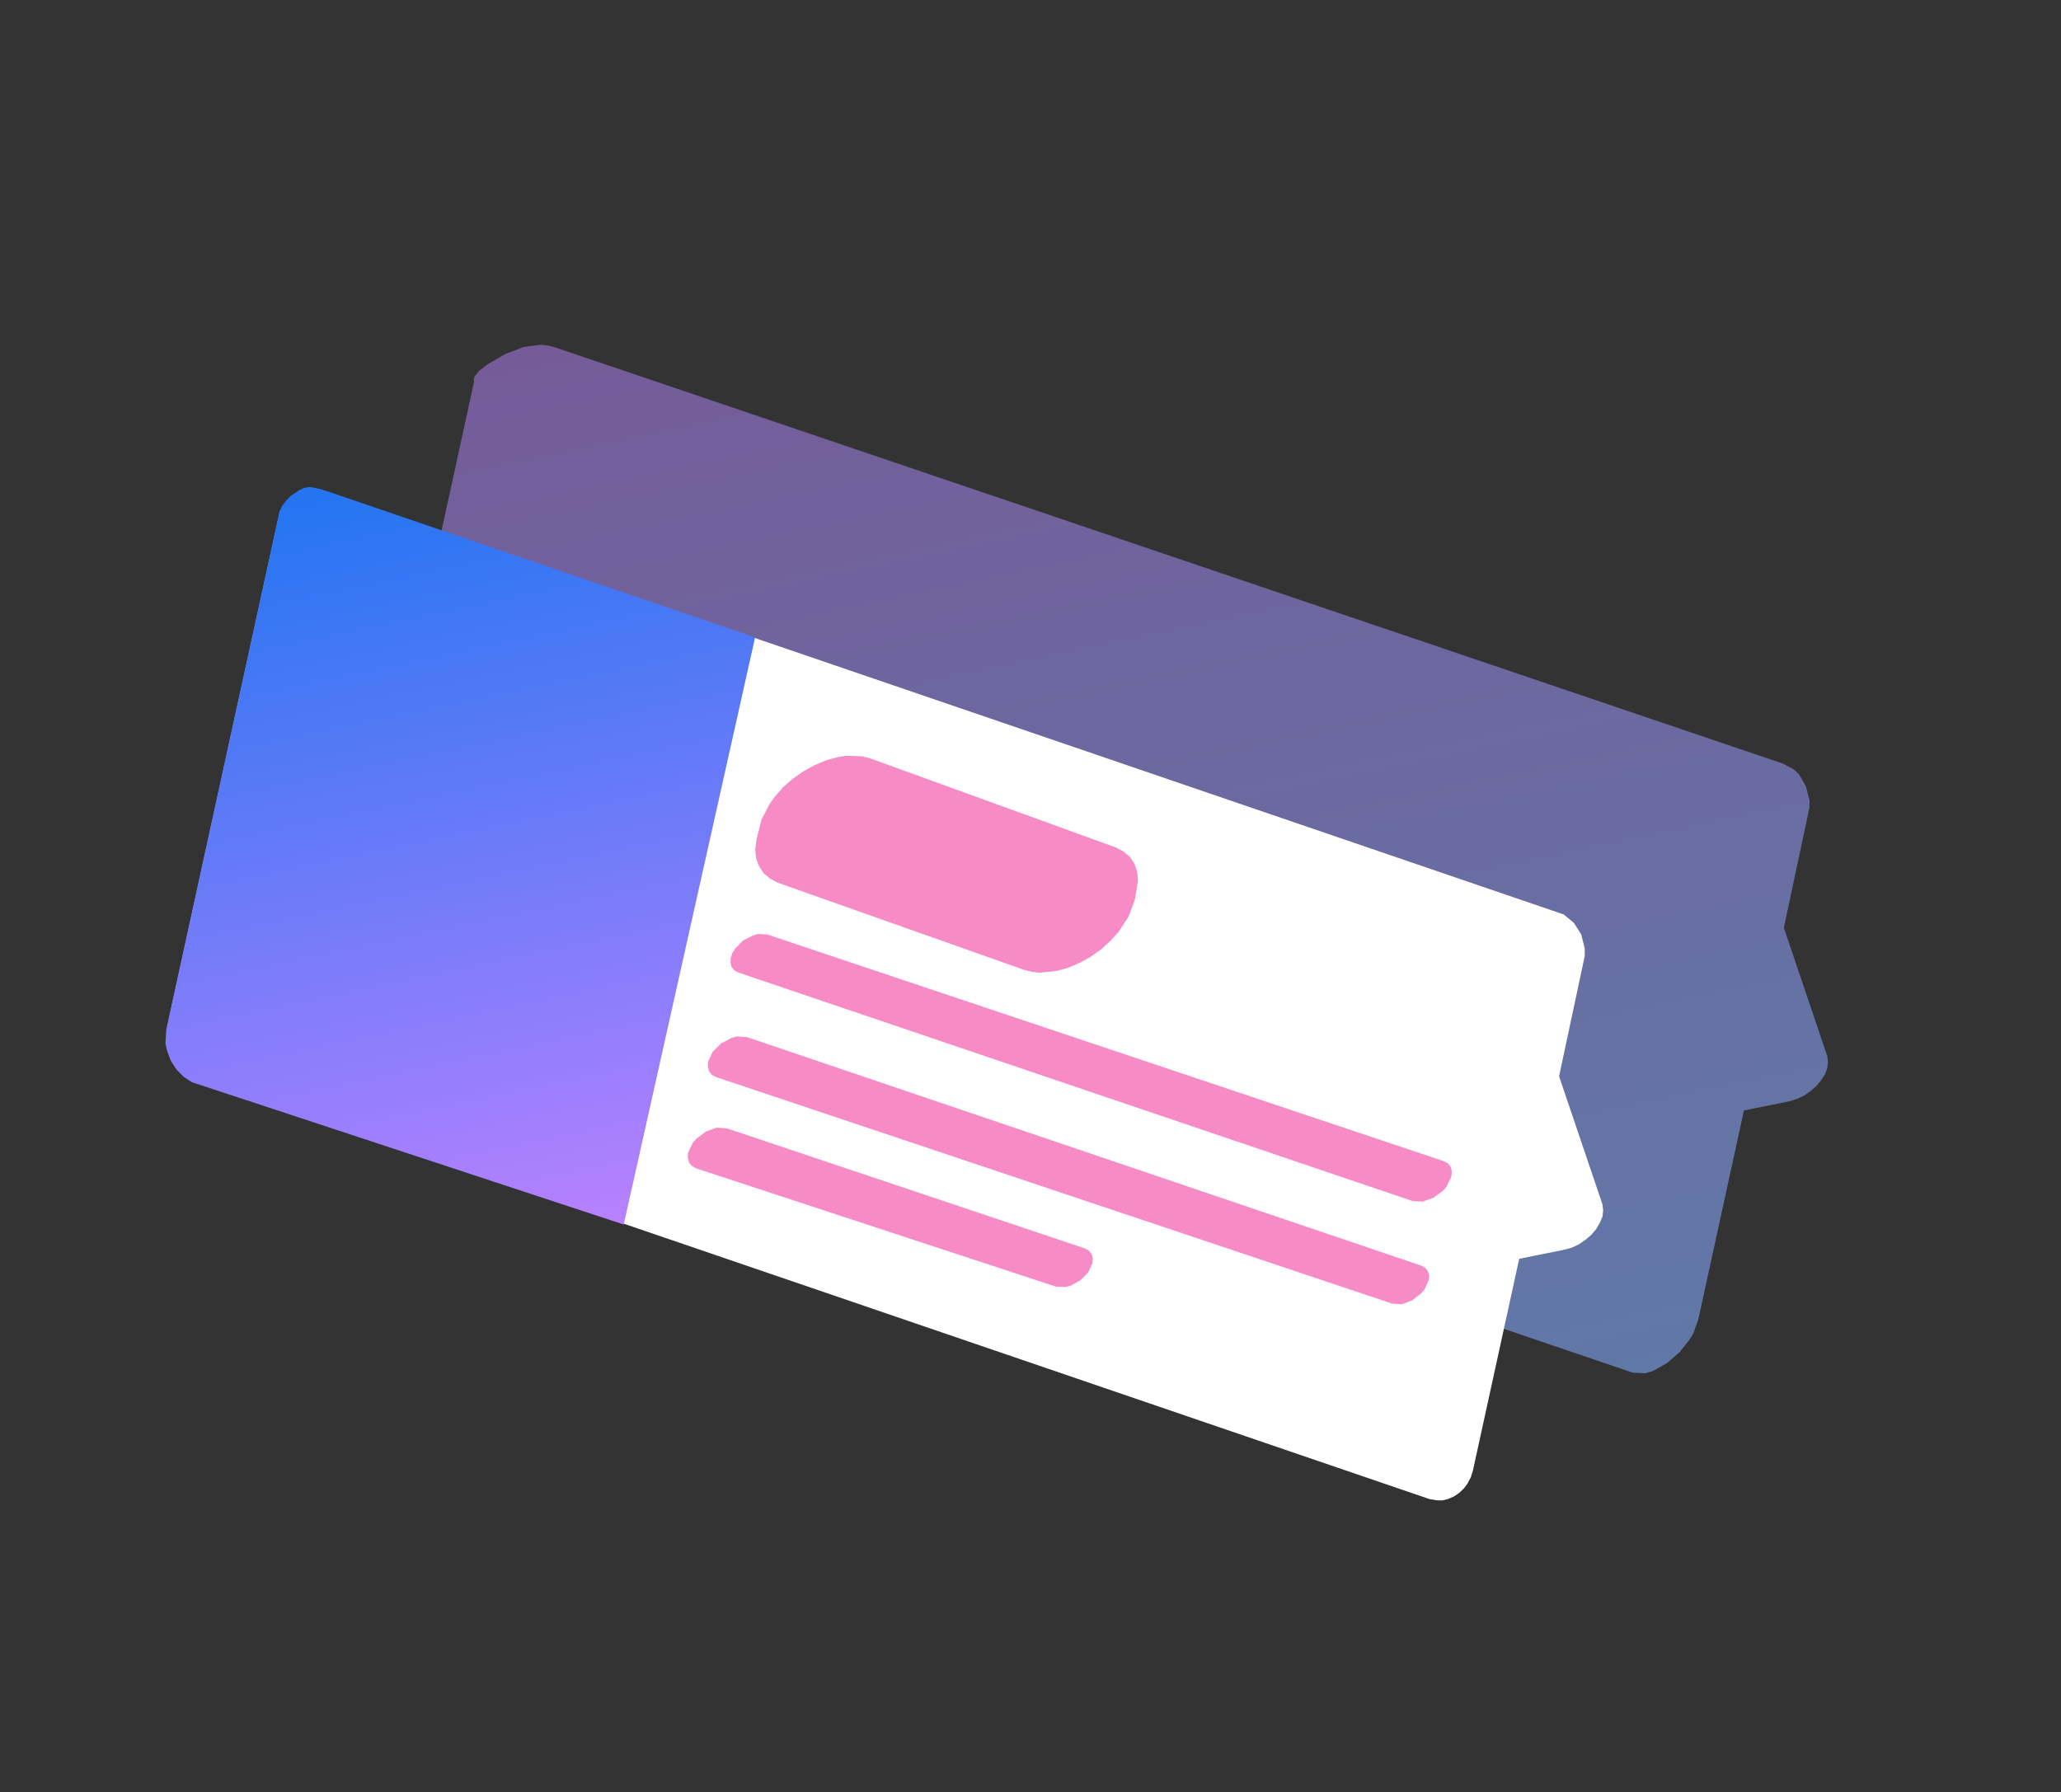
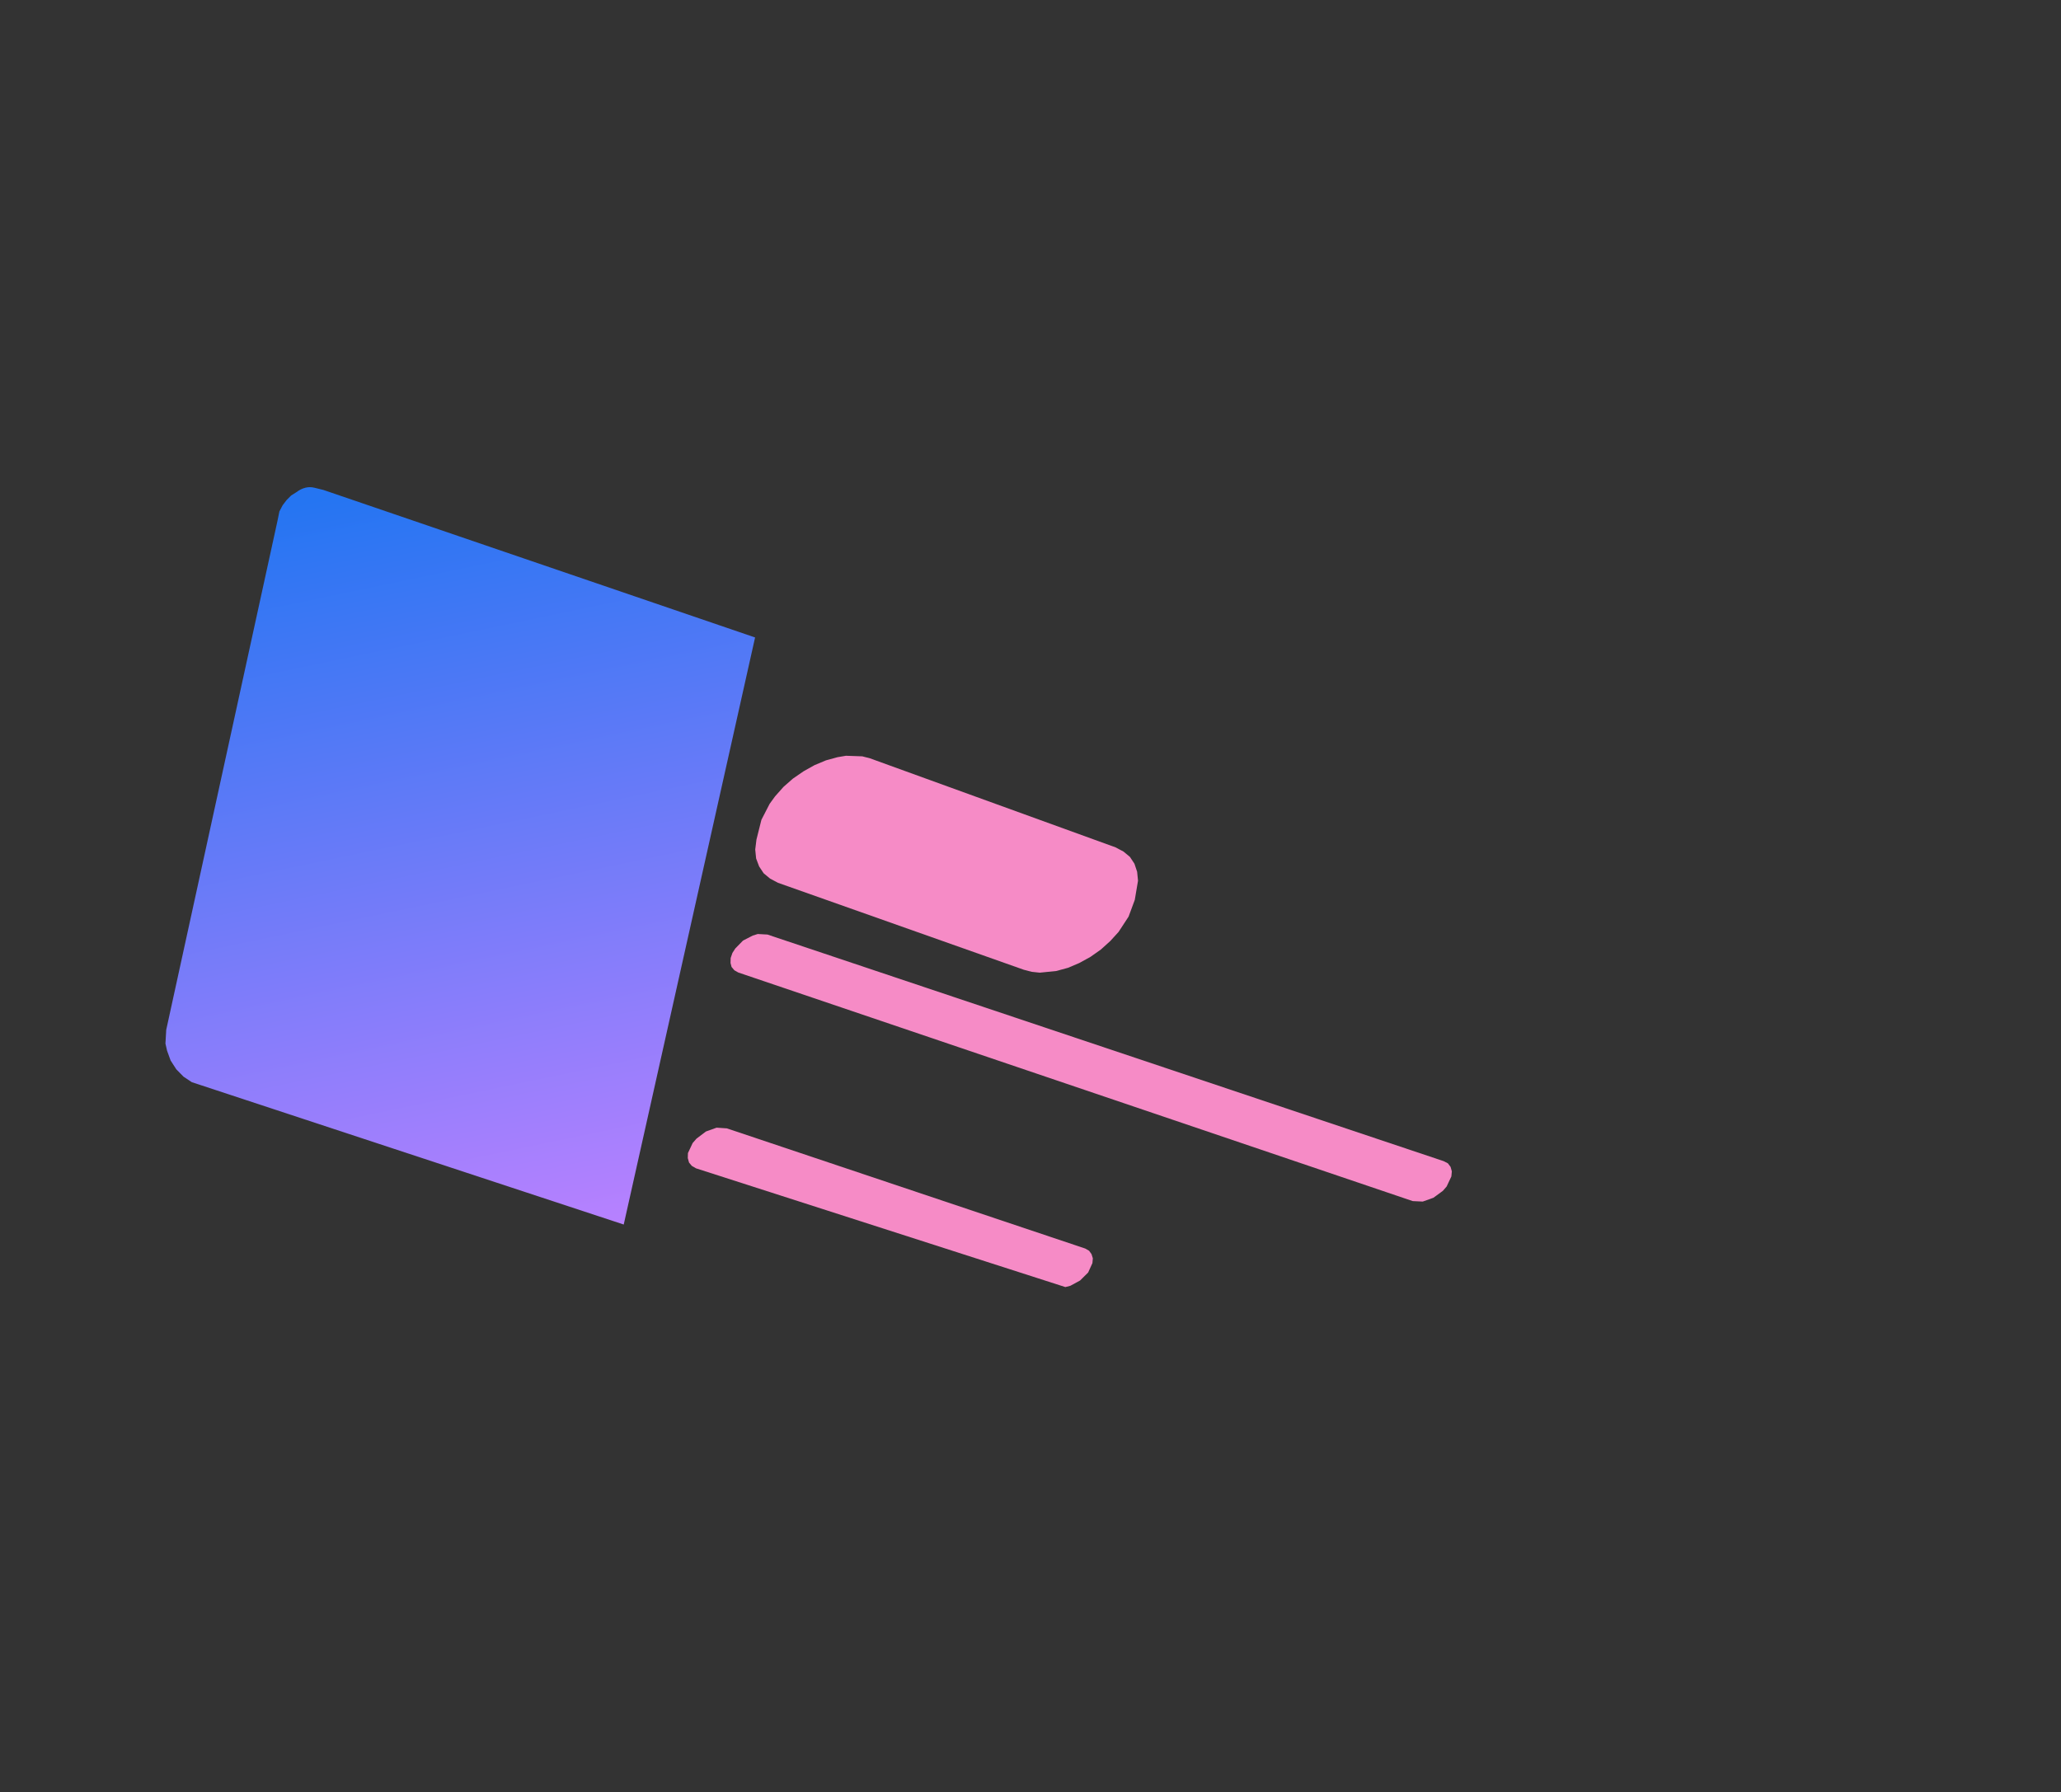
<svg xmlns="http://www.w3.org/2000/svg" fill="none" version="1.1" width="226.787" height="197.221" viewBox="0 0 226.787 197.221">
  <rect x="0" y="0" width="226.787" height="197.221" fill="#333333" stroke="none" />
  <defs>
    <linearGradient x1="0.5" y1="0" x2="0.5" y2="1" id="master_svg0_78_2332">
      <stop offset="0%" stop-color="#A278DE" stop-opacity="1" />
      <stop offset="100%" stop-color="#80A8F6" stop-opacity="1" />
    </linearGradient>
    <linearGradient x1="0.5" y1="0" x2="0.5" y2="1" id="master_svg1_78_2340">
      <stop offset="2%" stop-color="#2575F2" stop-opacity="1" />
      <stop offset="100%" stop-color="#B881FF" stop-opacity="1" />
    </linearGradient>
  </defs>
  <g transform="matrix(1,0,-0.176,0.984,0,0)">
    <g transform="matrix(-0.973,0.231,-0.035,0.999,447.444,-52.371)">
      <g transform="matrix(1,-0.024,0.004,1,0.041,5.522)">
-         <path d="M398.02,5.894L397.225,5.344L395.454,4.568L393.574,4.18L391.695,4.309L390.756,4.601L389.852,5.021L239.473,82.669L238.027,83.64L237.34,84.319L236.256,85.871L235.497,87.617L235.316,88.491L235.244,101.912L227.077,117.985L226.86,118.696L226.787,119.343L226.896,120.022L227.185,120.637L227.582,121.186L228.125,121.671L228.739,122.027L229.498,122.254L230.329,122.351L235.244,122.351L235.244,145.7L235.461,147.22L235.75,147.899L236.581,149.128L237.738,150.098L239.147,150.681L239.942,150.778L241.424,150.389L393.755,71.577L395.237,70.574L395.96,69.895L396.899,68.796L397.658,67.599L398.02,66.726L398.345,65.141L398.345,7.058L398.453,6.8L398.417,6.476L398.02,5.894Z" fill="url(#master_svg0_78_2332)" fill-opacity="0.6" />
-       </g>
+         </g>
    </g>
    <g>
      <g transform="matrix(-0.978,0.208,-0.039,0.999,405.852,-42.549)">
-         <path d="M372.308,23.128L372.236,22.351L372.021,21.736L371.698,21.218L371.303,20.797L370.8,20.505L370.19,20.343L369.579,20.343L368.861,20.473L368.107,20.797L216.651,99.862L215.286,101.092L214.173,102.614L213.419,104.363L213.24,105.237L213.168,118.706L205.053,134.765L204.837,135.477L204.765,136.157L204.909,136.804L205.16,137.452L205.555,138.002L206.094,138.456L206.74,138.844L207.458,139.071L208.284,139.135L213.168,139.135L213.168,162.836L213.24,163.58L213.455,164.228L213.742,164.714L214.173,165.134L214.676,165.426L215.286,165.588L215.897,165.62L216.579,165.458L217.369,165.167L368.825,86.102L370.19,84.871L371.303,83.317L372.021,81.569L372.308,79.821L372.308,23.128Z" fill="#FFFFFF" fill-opacity="1" />
-       </g>
+         </g>
      <g transform="matrix(-0.978,0.208,-0.039,0.999,286.835,-29.769)">
        <path d="M143.484,100.669L143.772,102.482L144.526,104.036L145.244,104.91L146.106,105.687L147.111,106.303L148.224,106.756L149.373,107.047L150.63,107.144L152.461,106.95L153.395,106.659L154.328,106.238L184.383,90.243L185.388,89.563L186.25,88.786L186.932,87.88L187.471,86.876L187.794,85.808L187.902,84.674L187.83,82.473L187.291,80.789L186.86,80.045L186.142,79.138L185.28,78.393L184.239,77.778L183.162,77.325L181.977,77.033L180.756,76.936L179.823,76.969L177.955,77.422L177.022,77.843L146.967,94.064L145.962,94.744L145.1,95.521L144.418,96.427L143.915,97.431L143.592,98.5L143.484,100.669Z" fill="#F68BC6" fill-opacity="1" />
      </g>
      <g transform="matrix(-0.978,0.208,-0.039,0.999,293.381,-30.265)">
-         <path d="M146.013,141.302L146.264,142.305L146.982,143.05L147.952,143.439L148.49,143.471L149.603,143.18L193.338,120.839L193.877,120.451L194.272,119.997L194.523,119.447L194.631,118.864L194.344,117.796L194.02,117.375L193.123,116.76L192.01,116.565L190.825,116.889L147.197,139.424L146.695,139.78L146.336,140.233L146.084,140.751L146.013,141.302Z" fill="#F68BC6" fill-opacity="1" />
+         <path d="M146.013,141.302L146.264,142.305L146.982,143.05L147.952,143.439L148.49,143.471L193.338,120.839L193.877,120.451L194.272,119.997L194.523,119.447L194.631,118.864L194.344,117.796L194.02,117.375L193.123,116.76L192.01,116.565L190.825,116.889L147.197,139.424L146.695,139.78L146.336,140.233L146.084,140.751L146.013,141.302Z" fill="#F68BC6" fill-opacity="1" />
      </g>
      <g transform="matrix(-0.978,0.208,-0.039,0.999,368.075,-38.202)">
-         <path d="M184.131,143.233L184.383,144.237L184.706,144.626L185.532,145.208L186.609,145.403L187.686,145.111L270.021,102.6L270.56,102.244L270.955,101.758L271.206,101.208L271.314,100.625L271.027,99.556L270.273,98.779L269.267,98.391L268.693,98.326L267.508,98.65L185.316,141.356L184.814,141.712L184.455,142.133L184.203,142.651L184.131,143.233Z" fill="#F68BC6" fill-opacity="1" />
-       </g>
+         </g>
      <g transform="matrix(-0.978,0.208,-0.039,0.999,368.513,-38.304)">
        <path d="M184.579,131.619L184.867,132.688L185.19,133.109L186.088,133.691L187.201,133.886L188.35,133.594L270.541,90.888L271.044,90.532L271.439,90.079L271.654,89.593L271.762,89.011L271.69,88.46L271.475,88.007L270.793,87.262L269.823,86.906L269.285,86.841L268.171,87.133L185.836,129.644L185.298,130L184.903,130.486L184.651,131.036L184.579,131.619Z" fill="#F68BC6" fill-opacity="1" />
      </g>
      <g transform="matrix(-0.978,0.208,-0.039,0.999,193.008,-20.073)">
        <path d="M96.719,71.322L149.341,43.854L150.428,43.376Q150.971,43.136,151.459,43.162Q151.946,43.188,152.377,43.479L152.879,43.738L153.275,44.159L153.598,44.677L153.813,45.325L153.797,46.382L153.797,103.367L153.546,104.953L153.186,105.827L152.54,107.058L151.678,108.223L150.673,109.259L149.596,110.101L97.064,136.974L96.719,71.322Z" fill="url(#master_svg1_78_2340)" fill-opacity="1" />
      </g>
    </g>
  </g>
</svg>